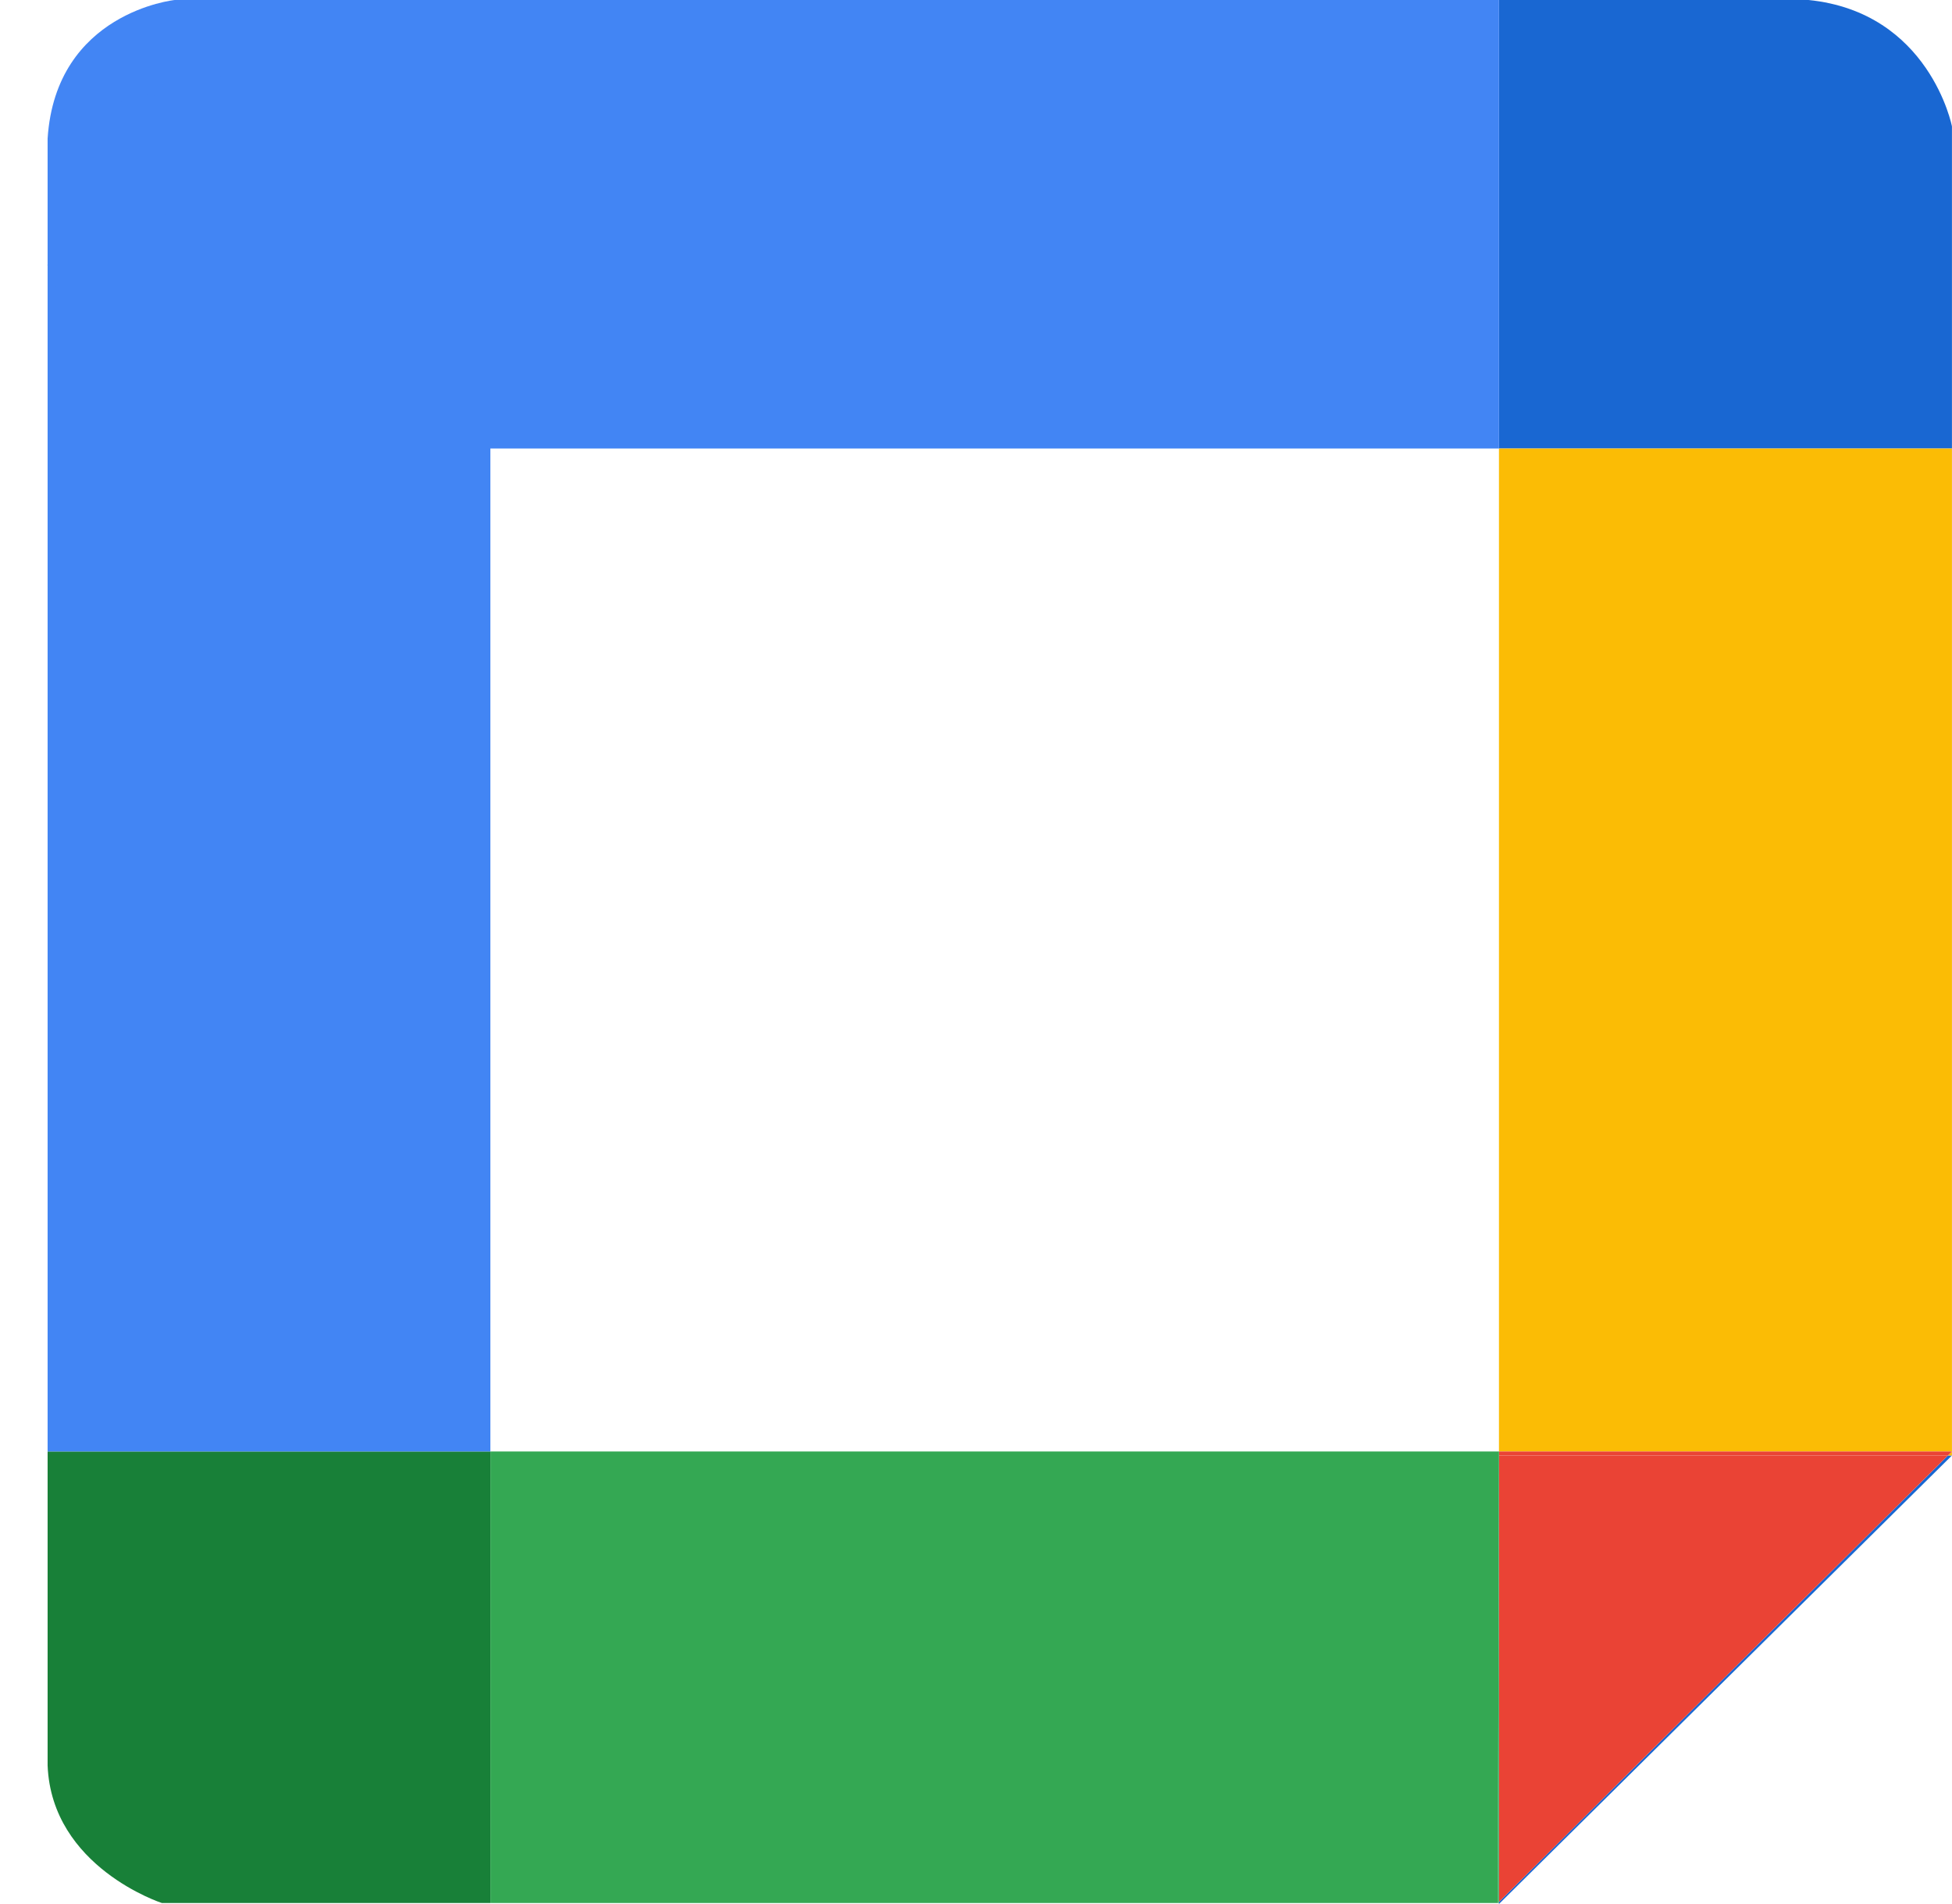
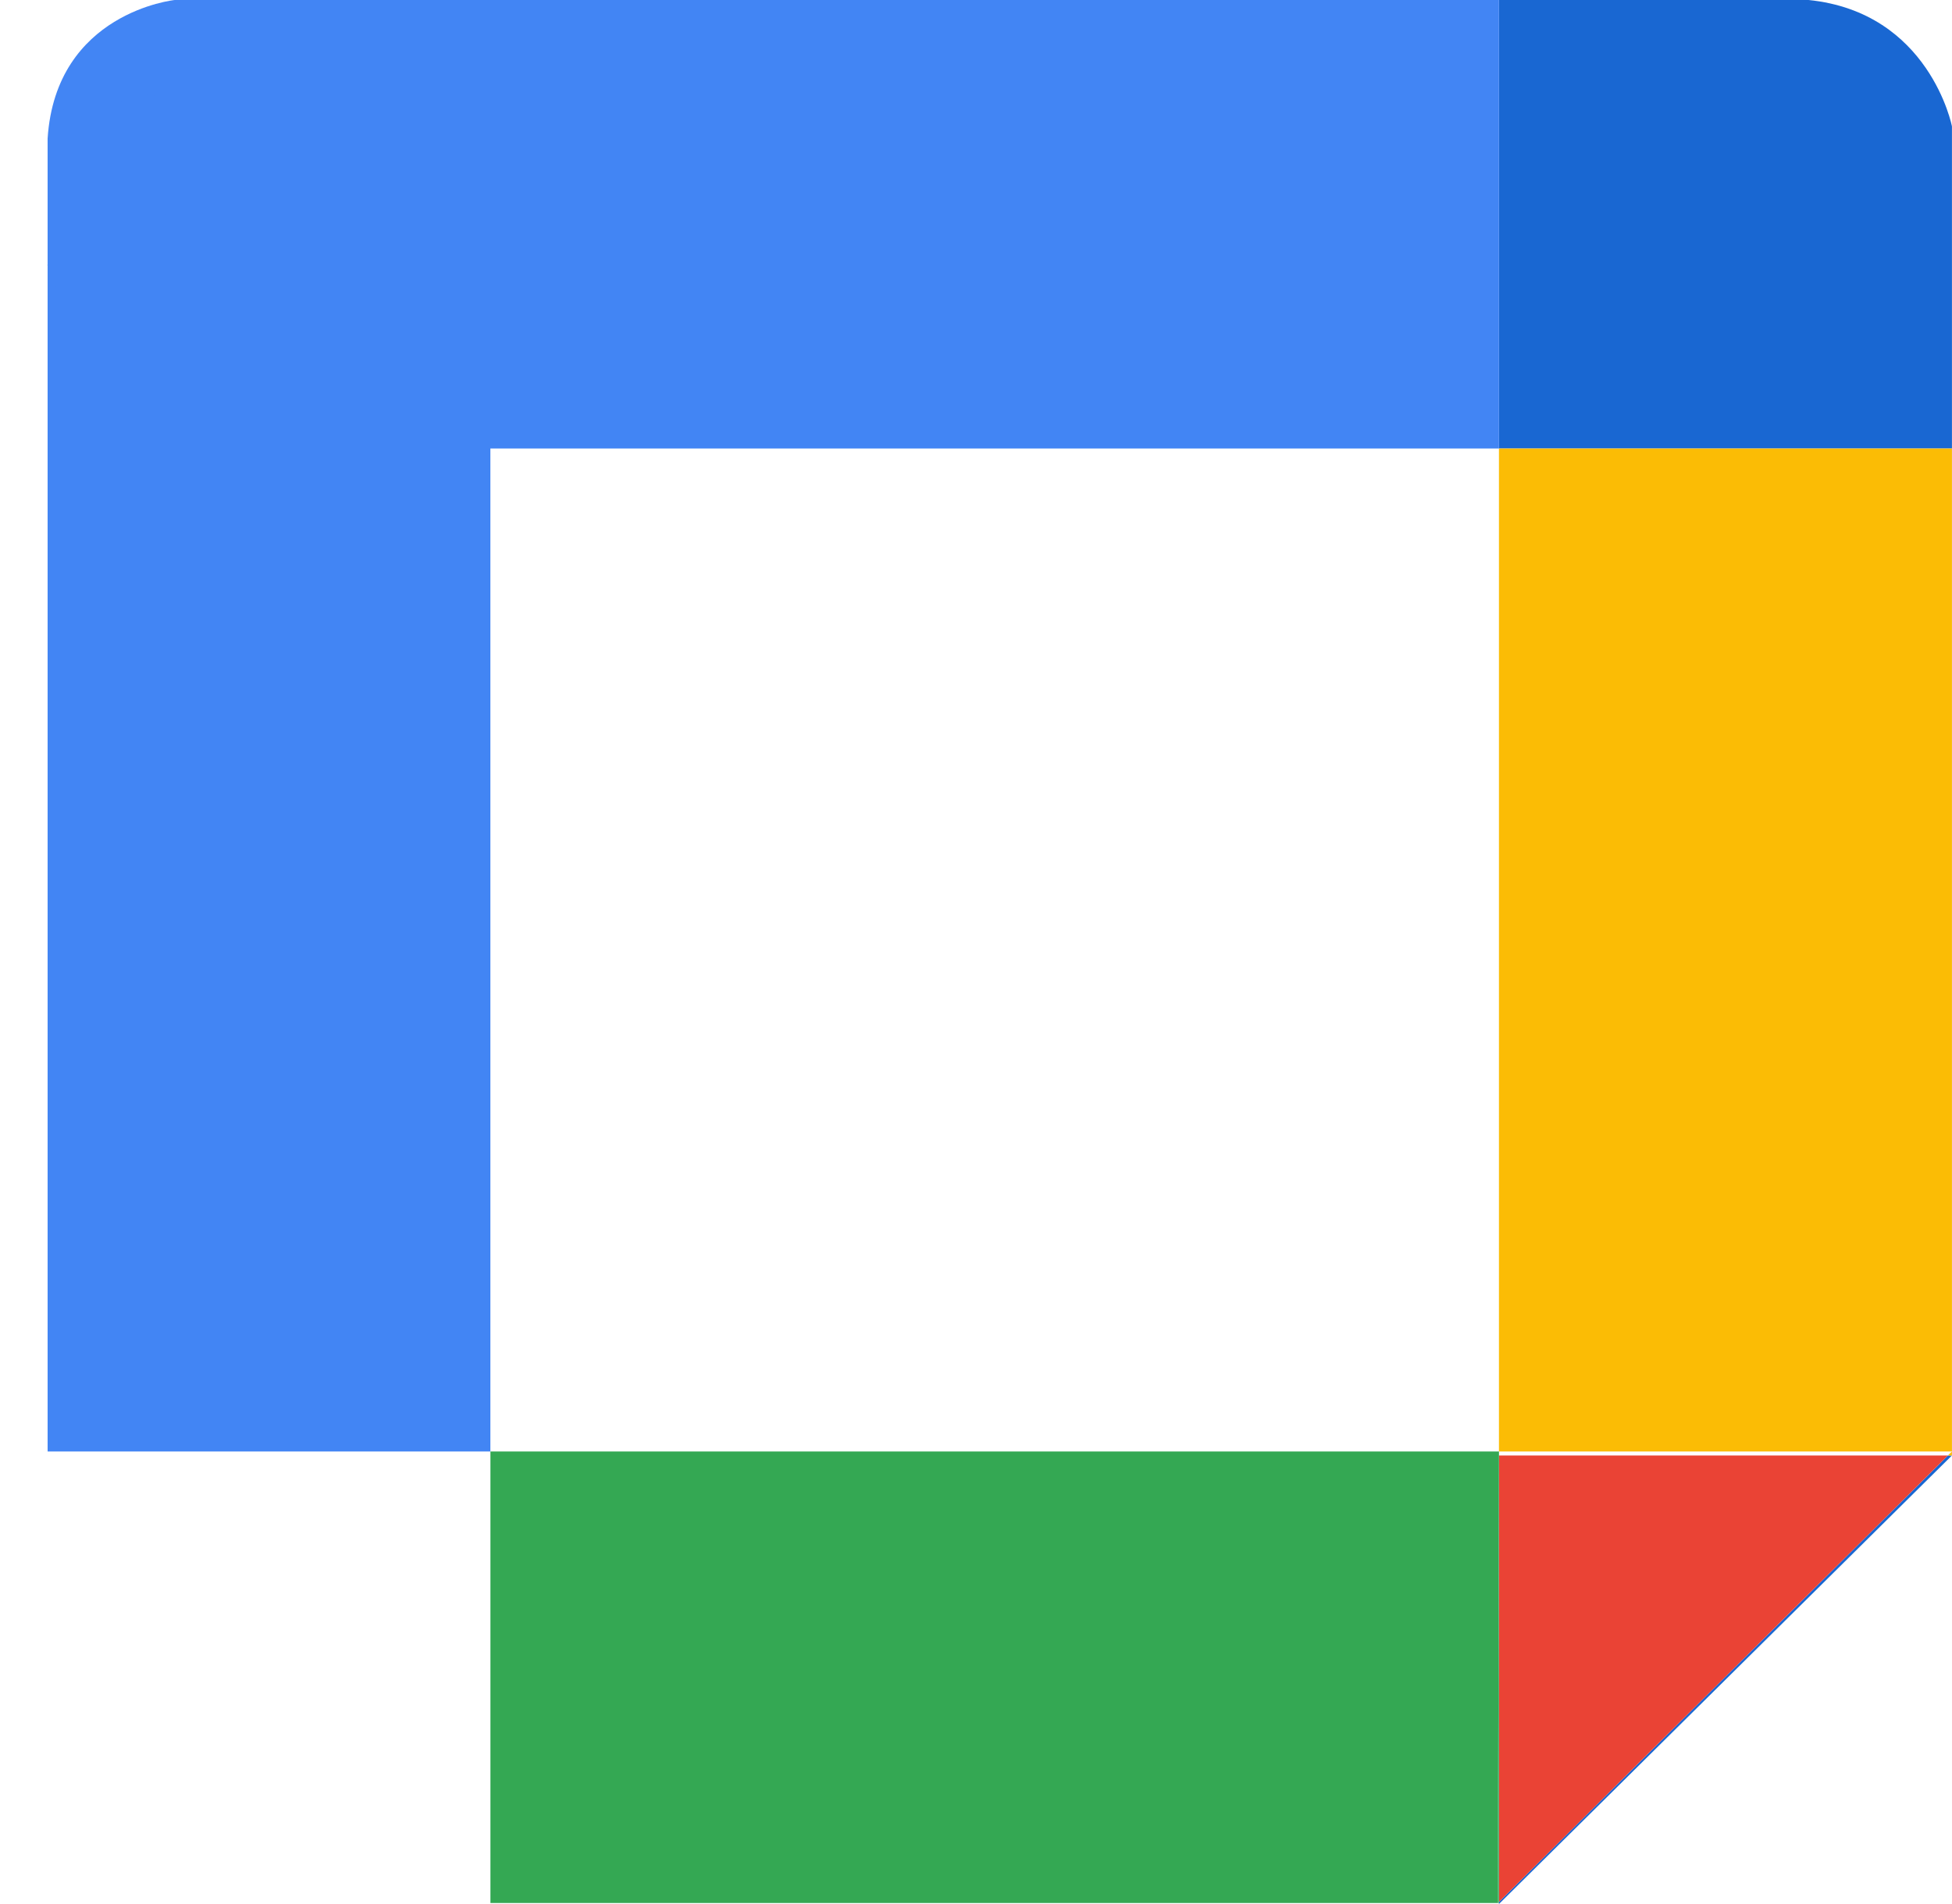
<svg xmlns="http://www.w3.org/2000/svg" width="41" height="40" viewBox="0 0 41 40" fill="none">
  <path d="M37.987 0H31.484V9.422H40.999V2.657C41.002 2.657 40.529 0.257 37.987 0Z" fill="#1967D2" />
  <path d="M31.484 39.956V39.979V40L40.999 30.577H40.914L31.484 39.956Z" fill="#1967D2" />
  <path d="M40.998 30.577V30.493L40.914 30.577H40.998Z" fill="#FBBC05" />
  <path d="M40.999 9.423H31.484V30.493H40.999V9.423Z" fill="#FBBC05" />
  <path d="M40.914 30.577H31.484V39.956L40.914 30.577Z" fill="#EA4335" />
-   <path d="M31.484 30.577H40.914L40.999 30.493H31.484V30.577Z" fill="#EA4335" />
  <path d="M31.461 39.98H31.484V39.956L31.461 39.98Z" fill="#34A853" />
  <path d="M10.301 30.493V39.979H31.462L31.485 30.493H10.301Z" fill="#34A853" />
  <path d="M31.484 30.578V30.493L31.461 39.979L31.484 39.956V30.578Z" fill="#34A853" />
-   <path d="M1 30.493V37.089C1.085 39.229 3.4 39.979 3.4 39.979H10.3V30.493H1Z" fill="#188038" />
  <path d="M10.3 9.422H31.485V0H3.669C3.669 0 1.171 0.257 1 2.911V30.493H10.3V9.422Z" fill="#4285F4" />
  <path d="M3.116 7.114C2.874 7.114 2.64 7.082 2.415 7.019C2.196 6.956 1.994 6.861 1.81 6.735C1.625 6.603 1.461 6.44 1.316 6.245C1.178 6.049 1.071 5.823 0.996 5.565L2.061 5.143C2.136 5.43 2.263 5.648 2.441 5.797C2.62 5.94 2.845 6.012 3.116 6.012C3.238 6.012 3.353 5.995 3.463 5.961C3.572 5.92 3.667 5.866 3.748 5.797C3.829 5.728 3.893 5.648 3.939 5.556C3.991 5.458 4.017 5.349 4.017 5.229C4.017 4.976 3.921 4.778 3.731 4.635C3.546 4.491 3.29 4.42 2.961 4.42H2.45V3.395H2.917C3.033 3.395 3.145 3.381 3.255 3.352C3.365 3.324 3.46 3.281 3.541 3.223C3.627 3.16 3.693 3.083 3.74 2.991C3.792 2.893 3.818 2.781 3.818 2.655C3.818 2.46 3.748 2.302 3.61 2.182C3.471 2.055 3.284 1.992 3.047 1.992C2.793 1.992 2.597 2.061 2.459 2.199C2.326 2.331 2.234 2.48 2.182 2.646L1.143 2.225C1.195 2.081 1.273 1.935 1.377 1.786C1.481 1.631 1.611 1.493 1.766 1.372C1.928 1.246 2.115 1.146 2.329 1.071C2.542 0.991 2.788 0.951 3.065 0.951C3.347 0.951 3.604 0.991 3.835 1.071C4.071 1.152 4.273 1.263 4.441 1.407C4.608 1.545 4.738 1.711 4.83 1.906C4.922 2.096 4.969 2.302 4.969 2.526C4.969 2.698 4.946 2.853 4.899 2.991C4.859 3.128 4.804 3.252 4.735 3.361C4.666 3.47 4.585 3.565 4.493 3.645C4.406 3.72 4.317 3.78 4.224 3.826V3.895C4.501 4.004 4.729 4.179 4.908 4.42C5.093 4.661 5.185 4.965 5.185 5.332C5.185 5.59 5.136 5.829 5.038 6.047C4.94 6.259 4.798 6.445 4.614 6.606C4.435 6.767 4.219 6.89 3.965 6.976C3.711 7.068 3.428 7.114 3.116 7.114Z" fill="#4285F4" />
  <path d="M7.252 6.976V2.414L6.205 2.853L5.789 1.898L7.529 1.088H8.385V6.976H7.252Z" fill="#4285F4" />
</svg>